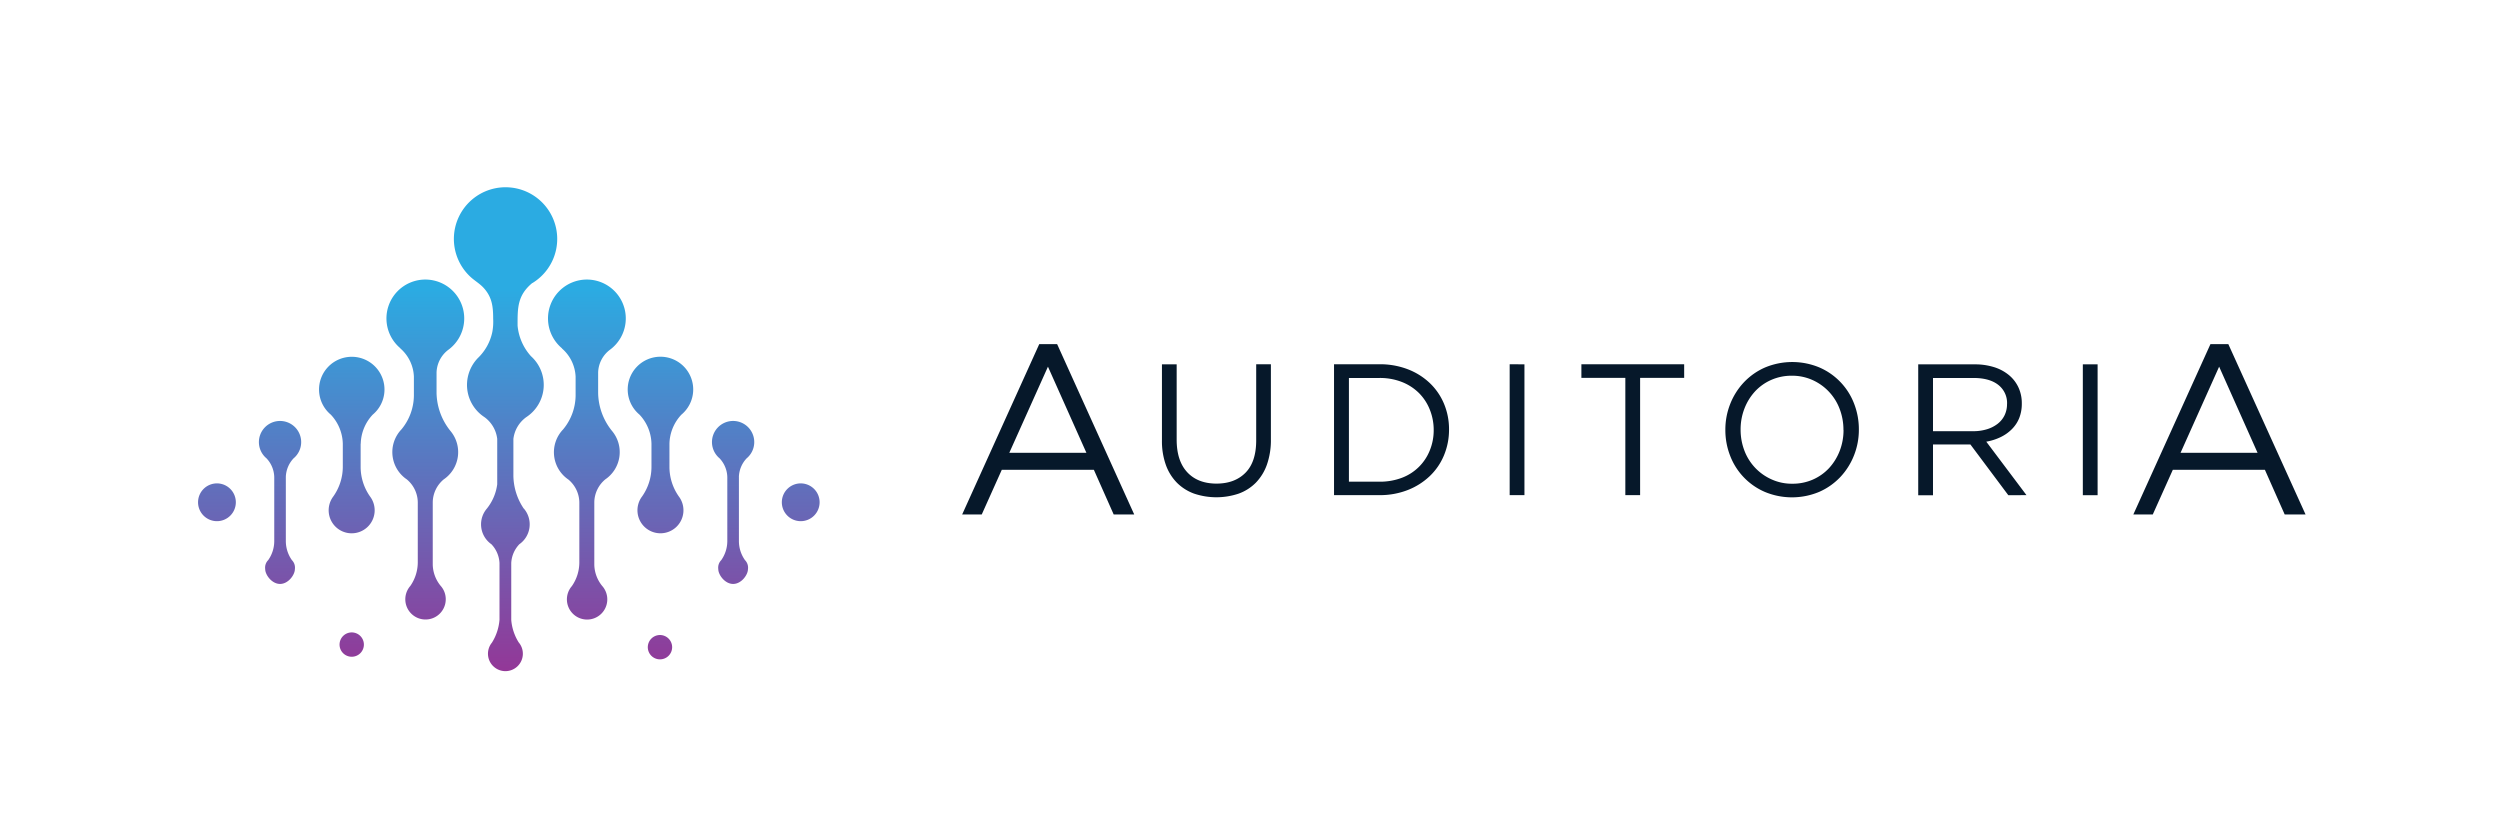
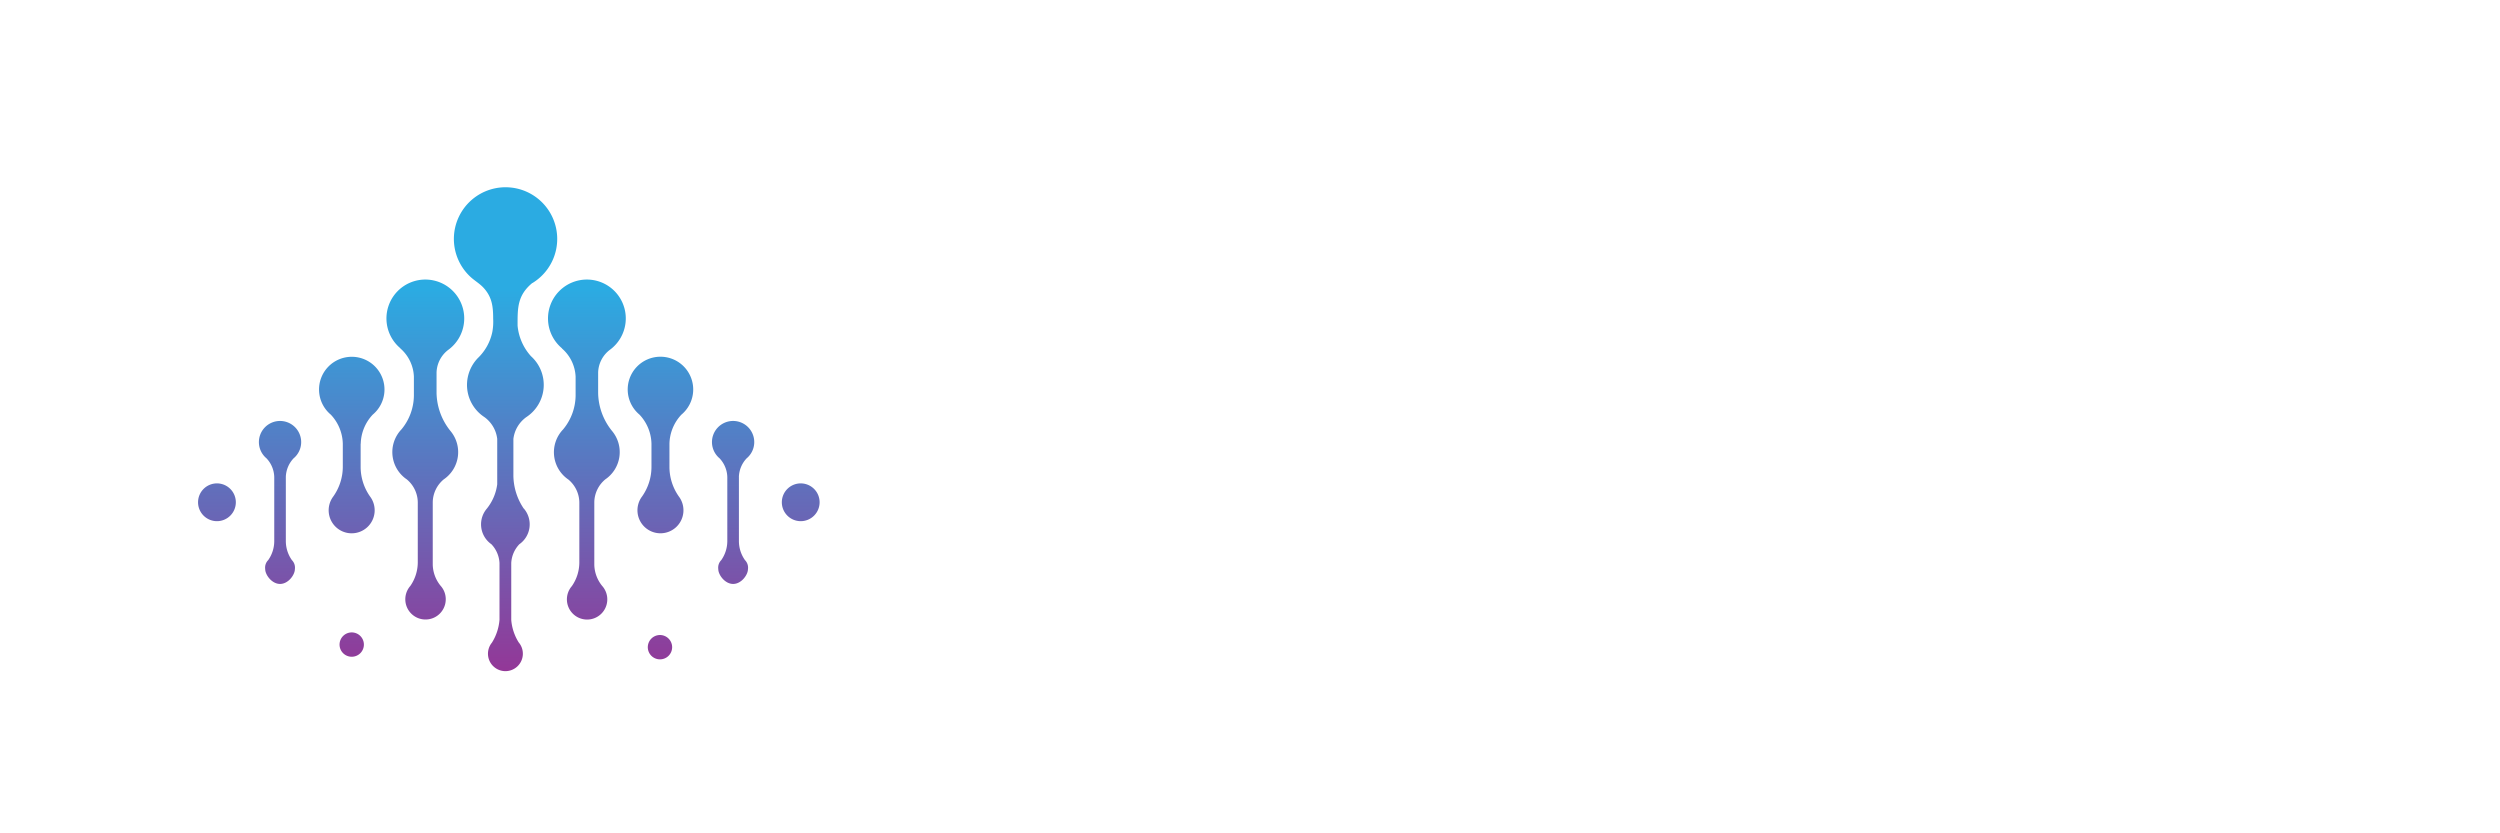
<svg xmlns="http://www.w3.org/2000/svg" data-name="Layer 1" viewBox="0 0 900 300">
  <defs>
    <linearGradient id="a" x1="183.16" y1="104.02" x2="183.17" y2="258.65" gradientUnits="userSpaceOnUse">
      <stop offset="0" stop-color="#2babe2" />
      <stop offset="1" stop-color="#a0298e" />
    </linearGradient>
  </defs>
-   <path d="M749.82 131.16v47.12h5.32v-47.12zm52.38-7.27h-6.44L768 185.21h7l7.22-16.09h33.14l7.13 16.09H830l-27.8-61.32zM812.72 163H785l13.89-31 13.83 31zm-432.15-39.11h-6.44l-27.75 61.32h7.05l7.22-16.09h33.14l7.14 16.09h7.39l-27.75-61.32zM391.1 163h-27.75l13.91-31 13.84 31zm66.45-31.87h-5.32v27.4q0 7.74-3.84 11.64T438 174.1q-6.79 0-10.6-4.1t-3.8-11.78v-27.06h-5.3v27.4a25.41 25.41 0 001.41 8.81 17.58 17.58 0 004 6.43 16.8 16.8 0 006.19 3.91 25.14 25.14 0 0016 0 16.65 16.65 0 006.2-3.94 17.82 17.82 0 004-6.53 26.69 26.69 0 001.42-9.09v-27zm64.1 23.49a23.68 23.68 0 00-1.82-9.29 22 22 0 00-5.15-7.47 23.94 23.94 0 00-7.94-4.95 27.82 27.82 0 00-10.13-1.78h-16.36v47.12h16.36a27.41 27.41 0 0010.13-1.82 24.34 24.34 0 007.94-5 21.84 21.84 0 005.15-7.51 23.9 23.9 0 001.82-9.32zm-5.52.14a19.13 19.13 0 01-1.38 7.33 17.37 17.37 0 01-10.06 9.91 22.21 22.21 0 01-8.08 1.41h-11v-37.34h11a21.6 21.6 0 018.08 1.45 18.07 18.07 0 016.16 4 17.61 17.61 0 013.9 6 19.48 19.48 0 011.38 7.34zm27.35-23.63v47.12h5.32v-47.09zm47 4.91h15.82v-4.91h-37v4.91h15.82v42.21h5.32v-42.18zm78.71 18.58a25.33 25.33 0 00-1.72-9.32 23.23 23.23 0 00-12.45-13 25.41 25.41 0 00-19.62 0 23.31 23.31 0 00-7.61 5.35 24.32 24.32 0 00-4.91 7.77 25 25 0 00-1.75 9.33 25.36 25.36 0 001.72 9.32 23.17 23.17 0 0012.45 13 25.35 25.35 0 0019.62 0 23.46 23.46 0 007.61-5.35 24.47 24.47 0 004.91-7.78 24.94 24.94 0 001.75-9.32zm-5.52.14a20.64 20.64 0 01-1.38 7.57 19.52 19.52 0 01-3.8 6.16 17.64 17.64 0 01-5.82 4.14 18.09 18.09 0 01-7.44 1.51 17.61 17.61 0 01-7.44-1.55 18.45 18.45 0 01-9.79-10.33 20.93 20.93 0 01-1.38-7.61 20.61 20.61 0 011.38-7.57 19.41 19.41 0 013.8-6.16 17.64 17.64 0 015.82-4.14 18.1 18.1 0 017.44-1.52 17.76 17.76 0 017.44 1.55 18.51 18.51 0 019.76 10.37 20.9 20.9 0 011.38 7.61zm65.86 23.49L715.06 159a19.28 19.28 0 005.12-1.62 14.67 14.67 0 004.07-2.86 11.94 11.94 0 002.66-4 13.92 13.92 0 00.94-5.28 13.46 13.46 0 00-1.21-5.77 12.71 12.71 0 00-3.43-4.44 15.75 15.75 0 00-5.35-2.86 22.67 22.67 0 00-7-1h-20.3v47.12h5.32V160h13.46L723 178.28zm-7-32.82a9.17 9.17 0 01-.91 4.12 8.67 8.67 0 01-2.54 3.07 11.8 11.8 0 01-3.85 1.93 16.57 16.57 0 01-4.85.68h-14.5v-19.16h14.57q5.74 0 8.91 2.47a8.25 8.25 0 013.18 6.92z" fill-rule="evenodd" fill="#06182a" />
  <path d="M186.49 223.23v6.21-6.21zM241 159.71a15.78 15.78 0 014.31-10.44 11.79 11.79 0 10-15.09 0 15.78 15.78 0 014.31 10.44v8.52a18.51 18.51 0 01-3.37 10.48 8.28 8.28 0 1013.21 0 18.5 18.5 0 01-3.37-10.48v-8.52zm47.26 27.91a6.8 6.8 0 116.8-6.8 6.8 6.8 0 01-6.8 6.8zm-100.92-7.1h.07-.07zm15-55.1h-.07a14.25 14.25 0 014.95 10.19v6.9a19.37 19.37 0 01-4.57 12.16l.09-.1a11.87 11.87 0 001.93 18.1l-.11-.08a10.89 10.89 0 014 8.2v21.85a15 15 0 01-2.68 8.35 7.27 7.27 0 1010.89-.07 12.52 12.52 0 01-2.82-7.56v-22.62a10.89 10.89 0 014-8.2l-.11.08a11.87 11.87 0 002.49-17.48 22.26 22.26 0 01-5-13.62v-7.44a10.62 10.62 0 014.2-8.13l-.18.13a14 14 0 10-17-.66zm-13.73 55.66l.31.18-.31-.18zm3.09-79.2l-.23.14a18.6 18.6 0 10-22.26-2.5c1.76 1.67 3.61 2.57 5.24 4.5 2.74 3.23 3.09 6.52 3.09 10.73a20.36 20.36 0 01-.3 4.74 18.08 18.08 0 01-5.25 9.45 14 14 0 00-3.87 9.61 13.85 13.85 0 006.29 11.62A11.32 11.32 0 01179 158v16.36a17.6 17.6 0 01-3.63 8.61l.09-.09a8.74 8.74 0 001.45 13.05 10.55 10.55 0 012.91 6.76v20.43a18.18 18.18 0 01-2.72 8.22l.07-.08a6.28 6.28 0 109.56 0 18 18 0 01-2.68-8.06v-20.51a10.55 10.55 0 012.91-6.76l-.12.08a8.74 8.74 0 001.73-12.95v.06a21.67 21.67 0 01-3.75-11.72V158a11.32 11.32 0 014.64-7.83 13.88 13.88 0 001.69-21.94 19 19 0 01-4.82-11c0-6.23-.14-10.83 5.27-15.33zm-47.51 23.54a14 14 0 1117 .66l.18-.13a10.63 10.63 0 00-4.21 8.13v7.44a22.38 22.38 0 005 13.62 11.86 11.86 0 01-2.48 17.48l.11-.08a10.89 10.89 0 00-4 8.2v22.57a12.46 12.46 0 002.82 7.56 7.19 7.19 0 011.86 4.85 7.28 7.28 0 11-12.75-4.78 15 15 0 002.68-8.35v-21.85a10.89 10.89 0 00-4-8.2l.11.08a11.85 11.85 0 01-1.93-18.1l-.09.1a19.36 19.36 0 004.51-12.16v-6.9a14.2 14.2 0 00-4.94-10.19h.07zm-41.29 46.32a10.18 10.18 0 012.79-6.74 7.61 7.61 0 10-9.75 0 10.18 10.18 0 012.79 6.74v23.14a11.88 11.88 0 01-2.18 6.76 3.85 3.85 0 00-1.08 3.23c0 2.08 2.39 5.35 5.35 5.35s5.34-3.27 5.34-5.35a3.85 3.85 0 00-1.08-3.23 11.88 11.88 0 01-2.18-6.76v-23.14zm-24.8 15.88a6.8 6.8 0 116.8-6.8 6.8 6.8 0 01-6.8 6.8zm51.77-27.91a15.78 15.78 0 014.31-10.44 11.78 11.78 0 10-15.09 0 15.79 15.79 0 014.32 10.44v8.52a18.59 18.59 0 01-3.41 10.48 8.28 8.28 0 1013.2 0 18.51 18.51 0 01-3.37-10.48v-8.52zm-3.25 76.72a4.38 4.38 0 114.38-4.38 4.38 4.38 0 01-4.38 4.38zM266 171.74a10.18 10.18 0 012.79-6.74 7.61 7.61 0 10-9.74 0 10.22 10.22 0 012.78 6.74v23.14a12 12 0 01-2.17 6.76 3.85 3.85 0 00-1.08 3.23c0 2.08 2.39 5.35 5.35 5.35s5.34-3.27 5.34-5.35a3.85 3.85 0 00-1.08-3.23 11.88 11.88 0 01-2.18-6.76v-23.14zm-28.41 65.63a4.38 4.38 0 114.38-4.38 4.38 4.38 0 01-4.43 4.38z" fill="url(#a)" fill-rule="evenodd" />
</svg>